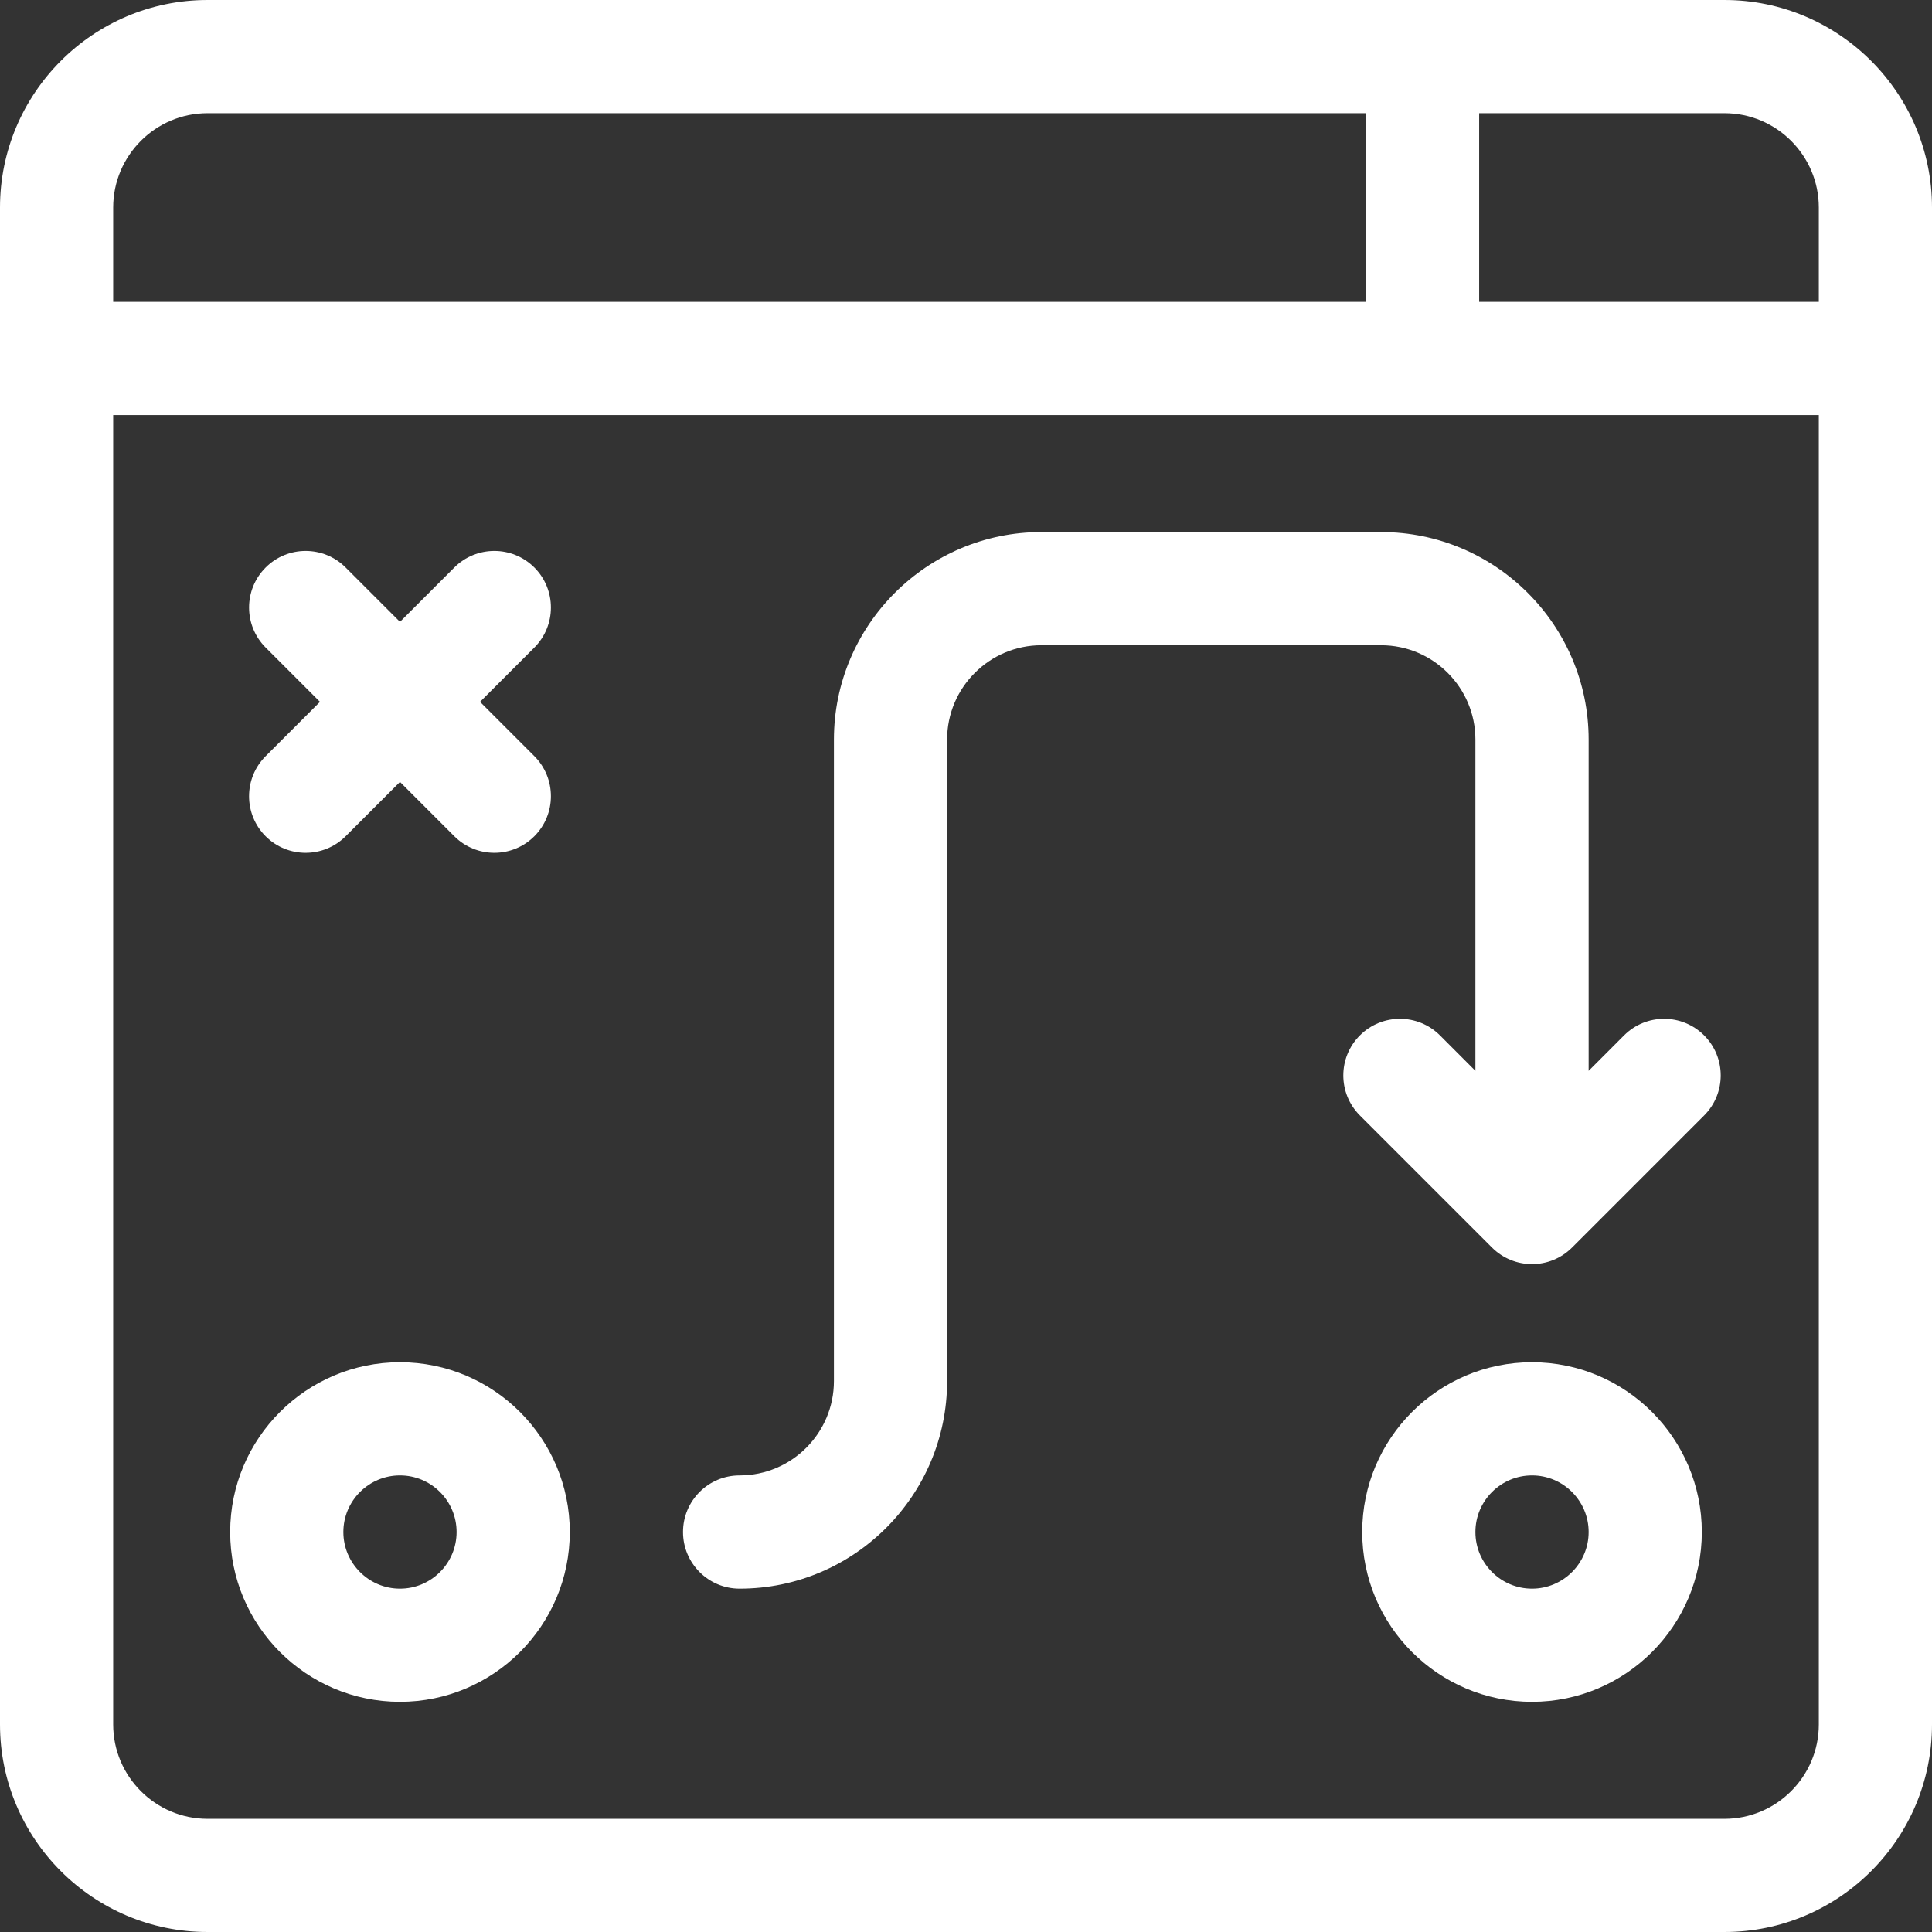
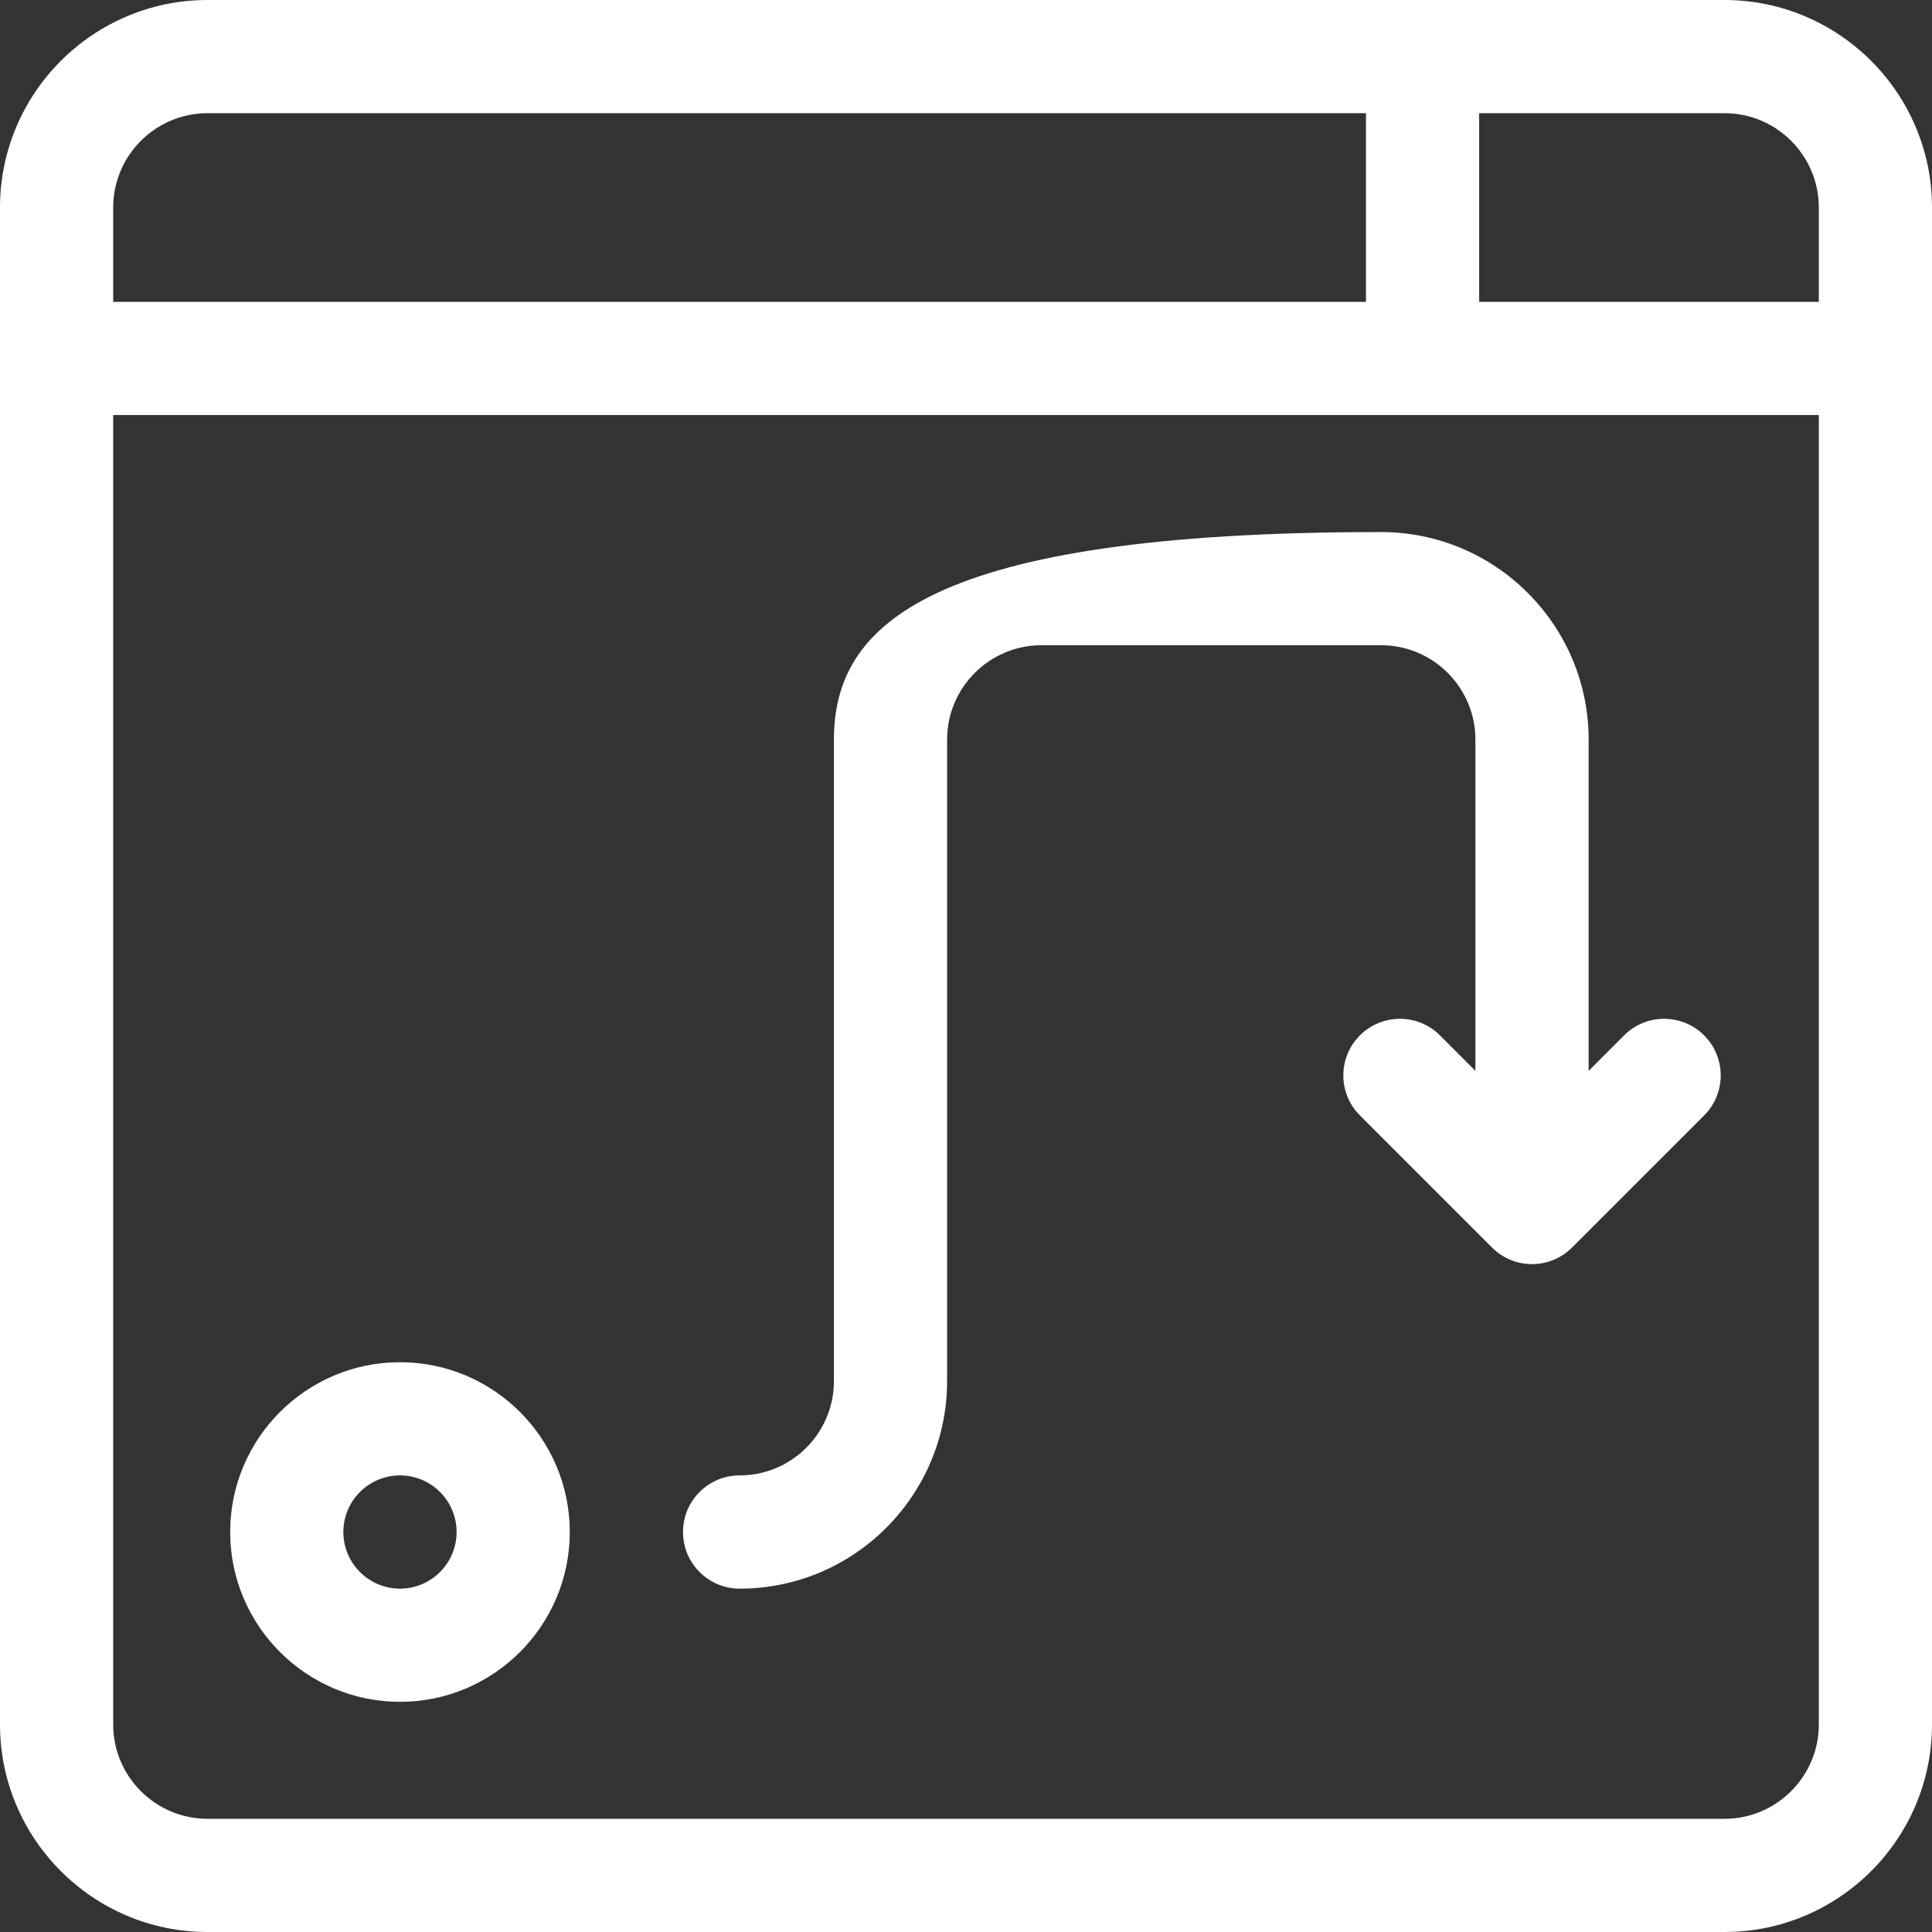
<svg xmlns="http://www.w3.org/2000/svg" width="36" height="36" viewBox="0 0 36 36" fill="none">
  <rect x="0" y="0" width="36" height="36" fill="#333333" stroke="none" />
  <g clip-path="url(#clip0_1670_151)">
    <path d="M32.133 0H3.867C1.735 0 0 1.735 0 3.867V32.133C0 34.265 1.735 36 3.867 36H32.133C34.265 36 36 34.265 36 32.133V3.867C36 1.735 34.265 0 32.133 0ZM2.109 3.867C2.109 2.898 2.898 2.109 3.867 2.109H25.453V5.625H2.109V3.867ZM33.891 32.133C33.891 33.102 33.102 33.891 32.133 33.891H3.867C2.898 33.891 2.109 33.102 2.109 32.133V7.734H33.891V32.133ZM33.891 5.625H27.562V2.109H32.133C33.102 2.109 33.891 2.898 33.891 3.867V5.625Z" fill="white" />
    <path d="M7.453 31.711C9.198 31.711 10.617 30.291 10.617 28.547C10.617 26.802 9.198 25.383 7.453 25.383C5.708 25.383 4.289 26.802 4.289 28.547C4.289 30.291 5.708 31.711 7.453 31.711ZM7.453 27.492C8.035 27.492 8.508 27.965 8.508 28.547C8.508 29.128 8.035 29.602 7.453 29.602C6.872 29.602 6.398 29.128 6.398 28.547C6.398 27.965 6.872 27.492 7.453 27.492Z" fill="white" />
-     <path d="M28.547 25.383C26.802 25.383 25.383 26.802 25.383 28.547C25.383 30.291 26.802 31.711 28.547 31.711C30.291 31.711 31.711 30.291 31.711 28.547C31.711 26.802 30.291 25.383 28.547 25.383ZM28.547 29.602C27.965 29.602 27.492 29.128 27.492 28.547C27.492 27.965 27.965 27.492 28.547 27.492C29.128 27.492 29.602 27.965 29.602 28.547C29.602 29.128 29.128 29.602 28.547 29.602Z" fill="white" />
-     <path d="M13.781 29.602C15.914 29.602 17.648 27.867 17.648 25.734V13.781C17.648 12.812 18.437 12.023 19.406 12.023H25.734C26.704 12.023 27.492 12.812 27.492 13.781V19.954L26.832 19.293C26.42 18.881 25.752 18.881 25.34 19.293C24.928 19.705 24.928 20.373 25.34 20.785L27.801 23.246C28.213 23.658 28.881 23.658 29.293 23.246L31.754 20.785C32.166 20.373 32.166 19.705 31.754 19.293C31.342 18.881 30.674 18.881 30.262 19.293L29.602 19.954V13.781C29.602 11.649 27.867 9.914 25.734 9.914H19.406C17.274 9.914 15.539 11.649 15.539 13.781V25.734C15.539 26.704 14.751 27.492 13.781 27.492C13.199 27.492 12.727 27.964 12.727 28.547C12.727 29.129 13.199 29.602 13.781 29.602Z" fill="white" />
-     <path d="M4.949 15.582C5.361 15.994 6.029 15.994 6.441 15.582L7.453 14.57L8.465 15.582C8.877 15.994 9.545 15.994 9.957 15.582C10.368 15.17 10.368 14.502 9.957 14.09L8.945 13.078L9.957 12.066C10.368 11.654 10.368 10.986 9.957 10.575C9.545 10.163 8.877 10.163 8.465 10.575L7.453 11.587L6.441 10.575C6.029 10.163 5.361 10.163 4.95 10.575C4.538 10.986 4.538 11.654 4.95 12.066L5.962 13.078L4.95 14.09C4.538 14.502 4.538 15.17 4.949 15.582Z" fill="white" />
+     <path d="M13.781 29.602C15.914 29.602 17.648 27.867 17.648 25.734V13.781C17.648 12.812 18.437 12.023 19.406 12.023H25.734C26.704 12.023 27.492 12.812 27.492 13.781V19.954L26.832 19.293C26.42 18.881 25.752 18.881 25.34 19.293C24.928 19.705 24.928 20.373 25.34 20.785L27.801 23.246C28.213 23.658 28.881 23.658 29.293 23.246L31.754 20.785C32.166 20.373 32.166 19.705 31.754 19.293C31.342 18.881 30.674 18.881 30.262 19.293L29.602 19.954V13.781C29.602 11.649 27.867 9.914 25.734 9.914C17.274 9.914 15.539 11.649 15.539 13.781V25.734C15.539 26.704 14.751 27.492 13.781 27.492C13.199 27.492 12.727 27.964 12.727 28.547C12.727 29.129 13.199 29.602 13.781 29.602Z" fill="white" />
  </g>
  <defs>
    <clipPath id="clip0_1670_151">
      <rect width="36" height="36" fill="white" />
    </clipPath>
  </defs>
</svg>